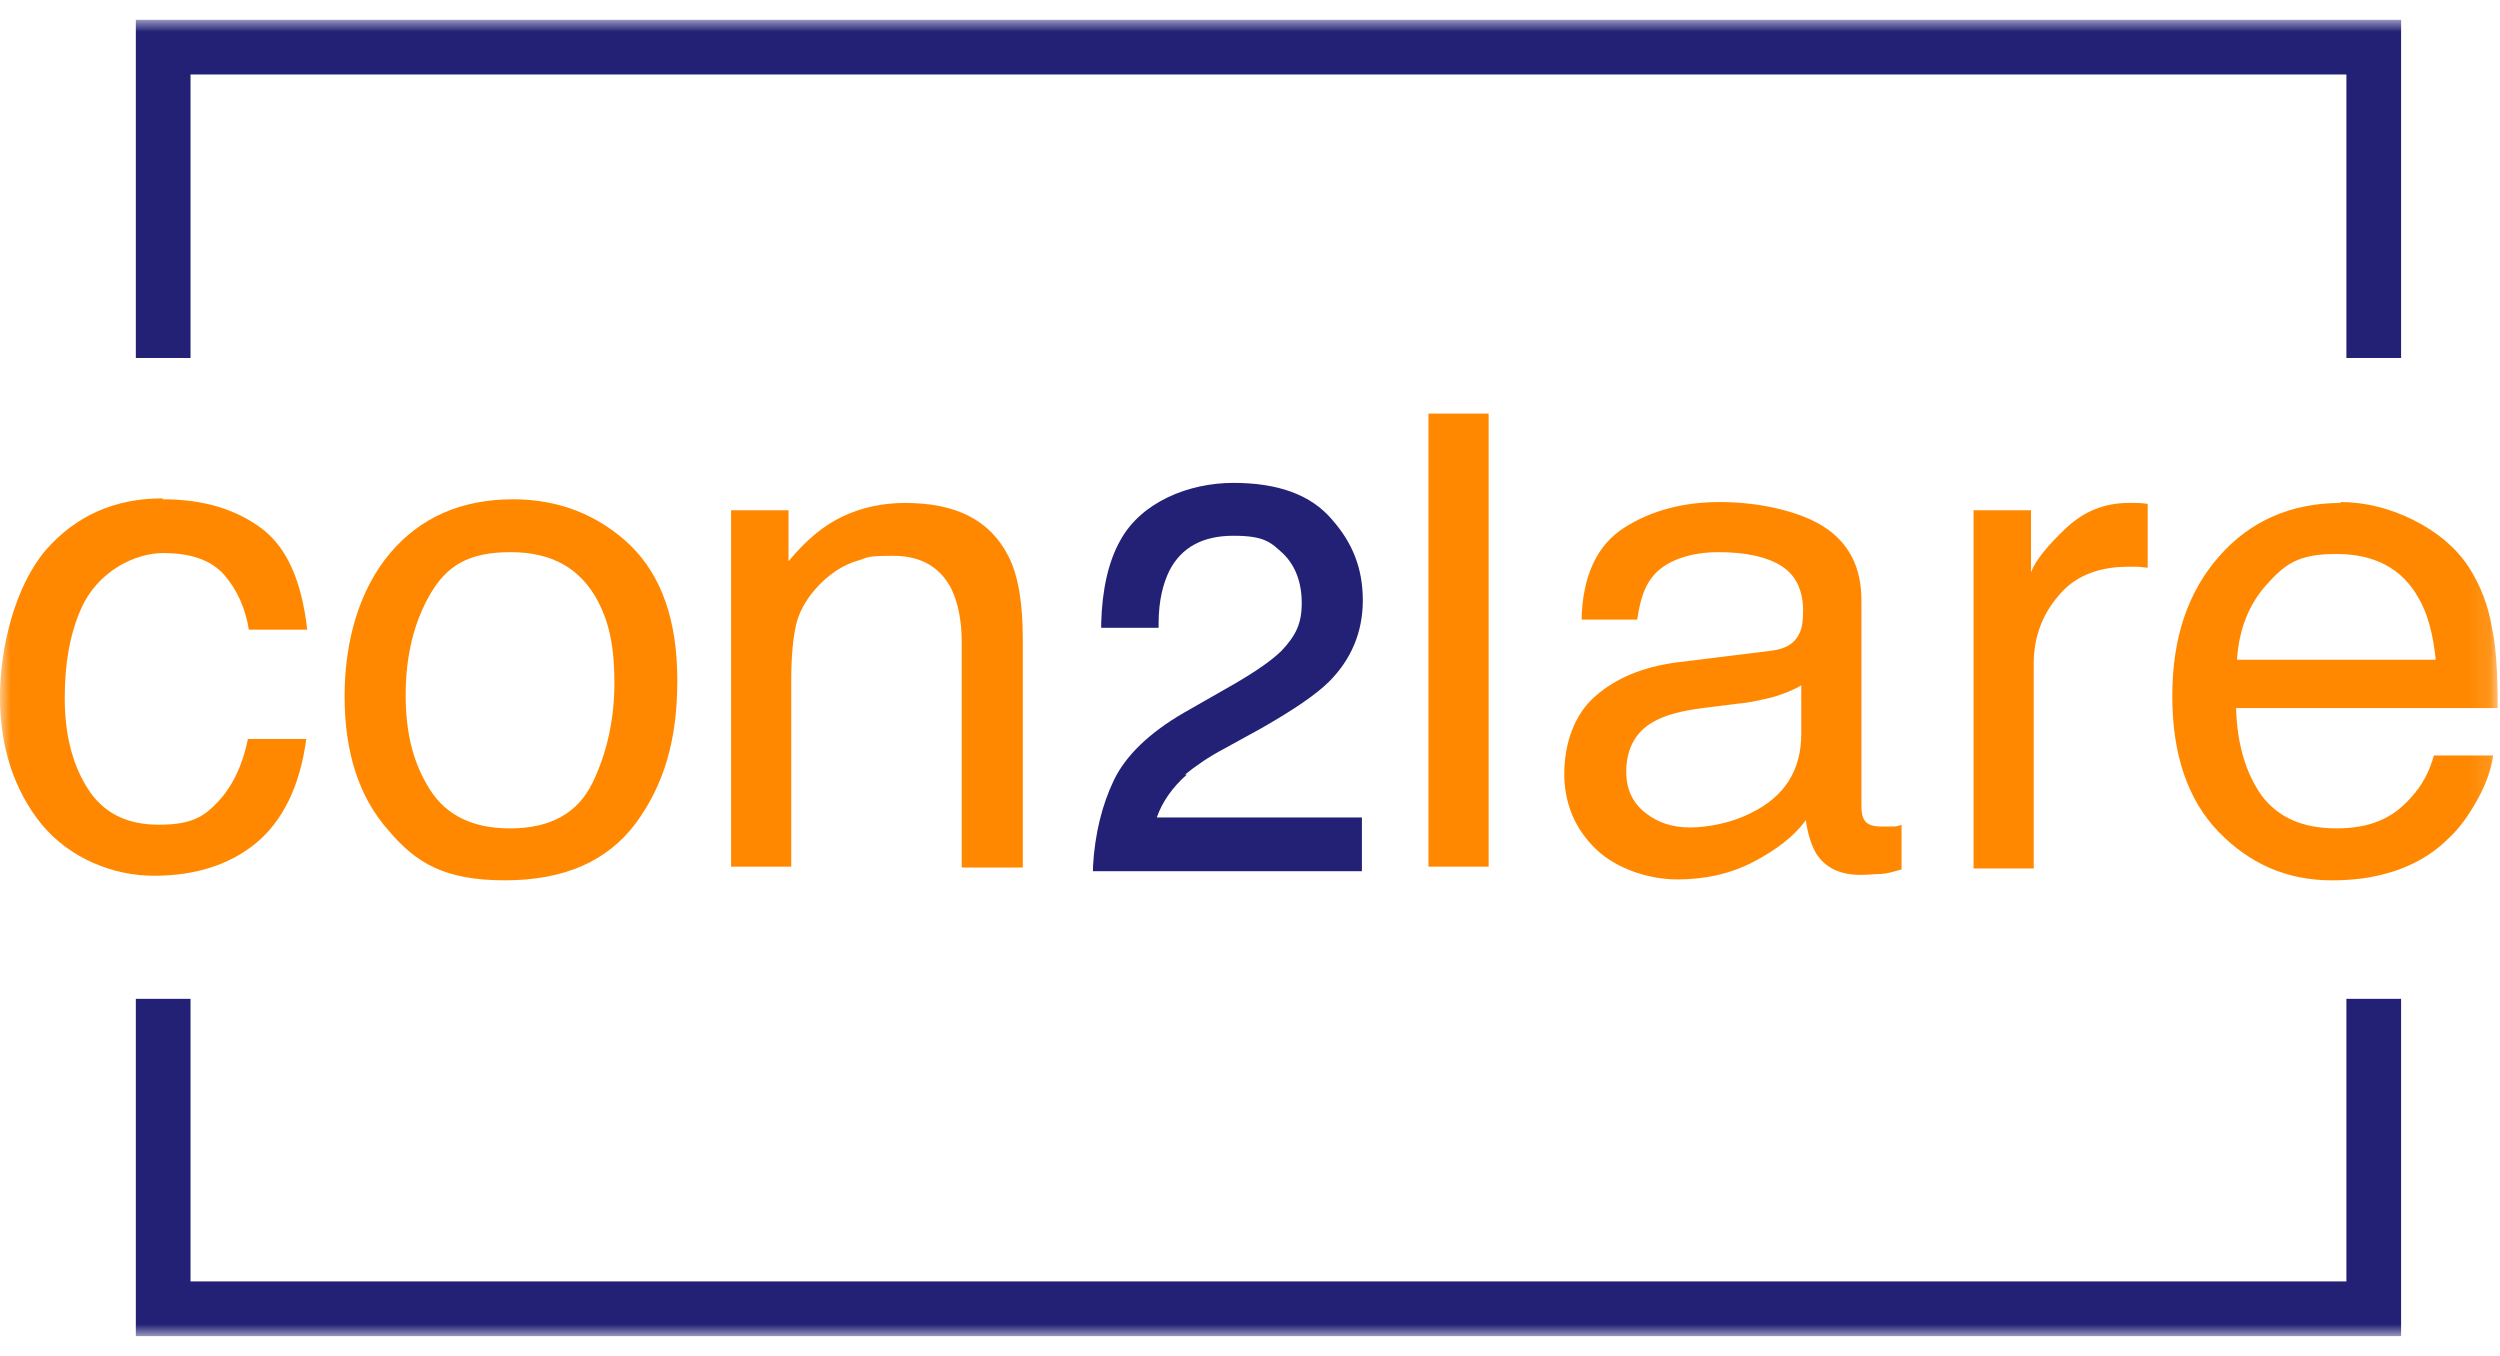
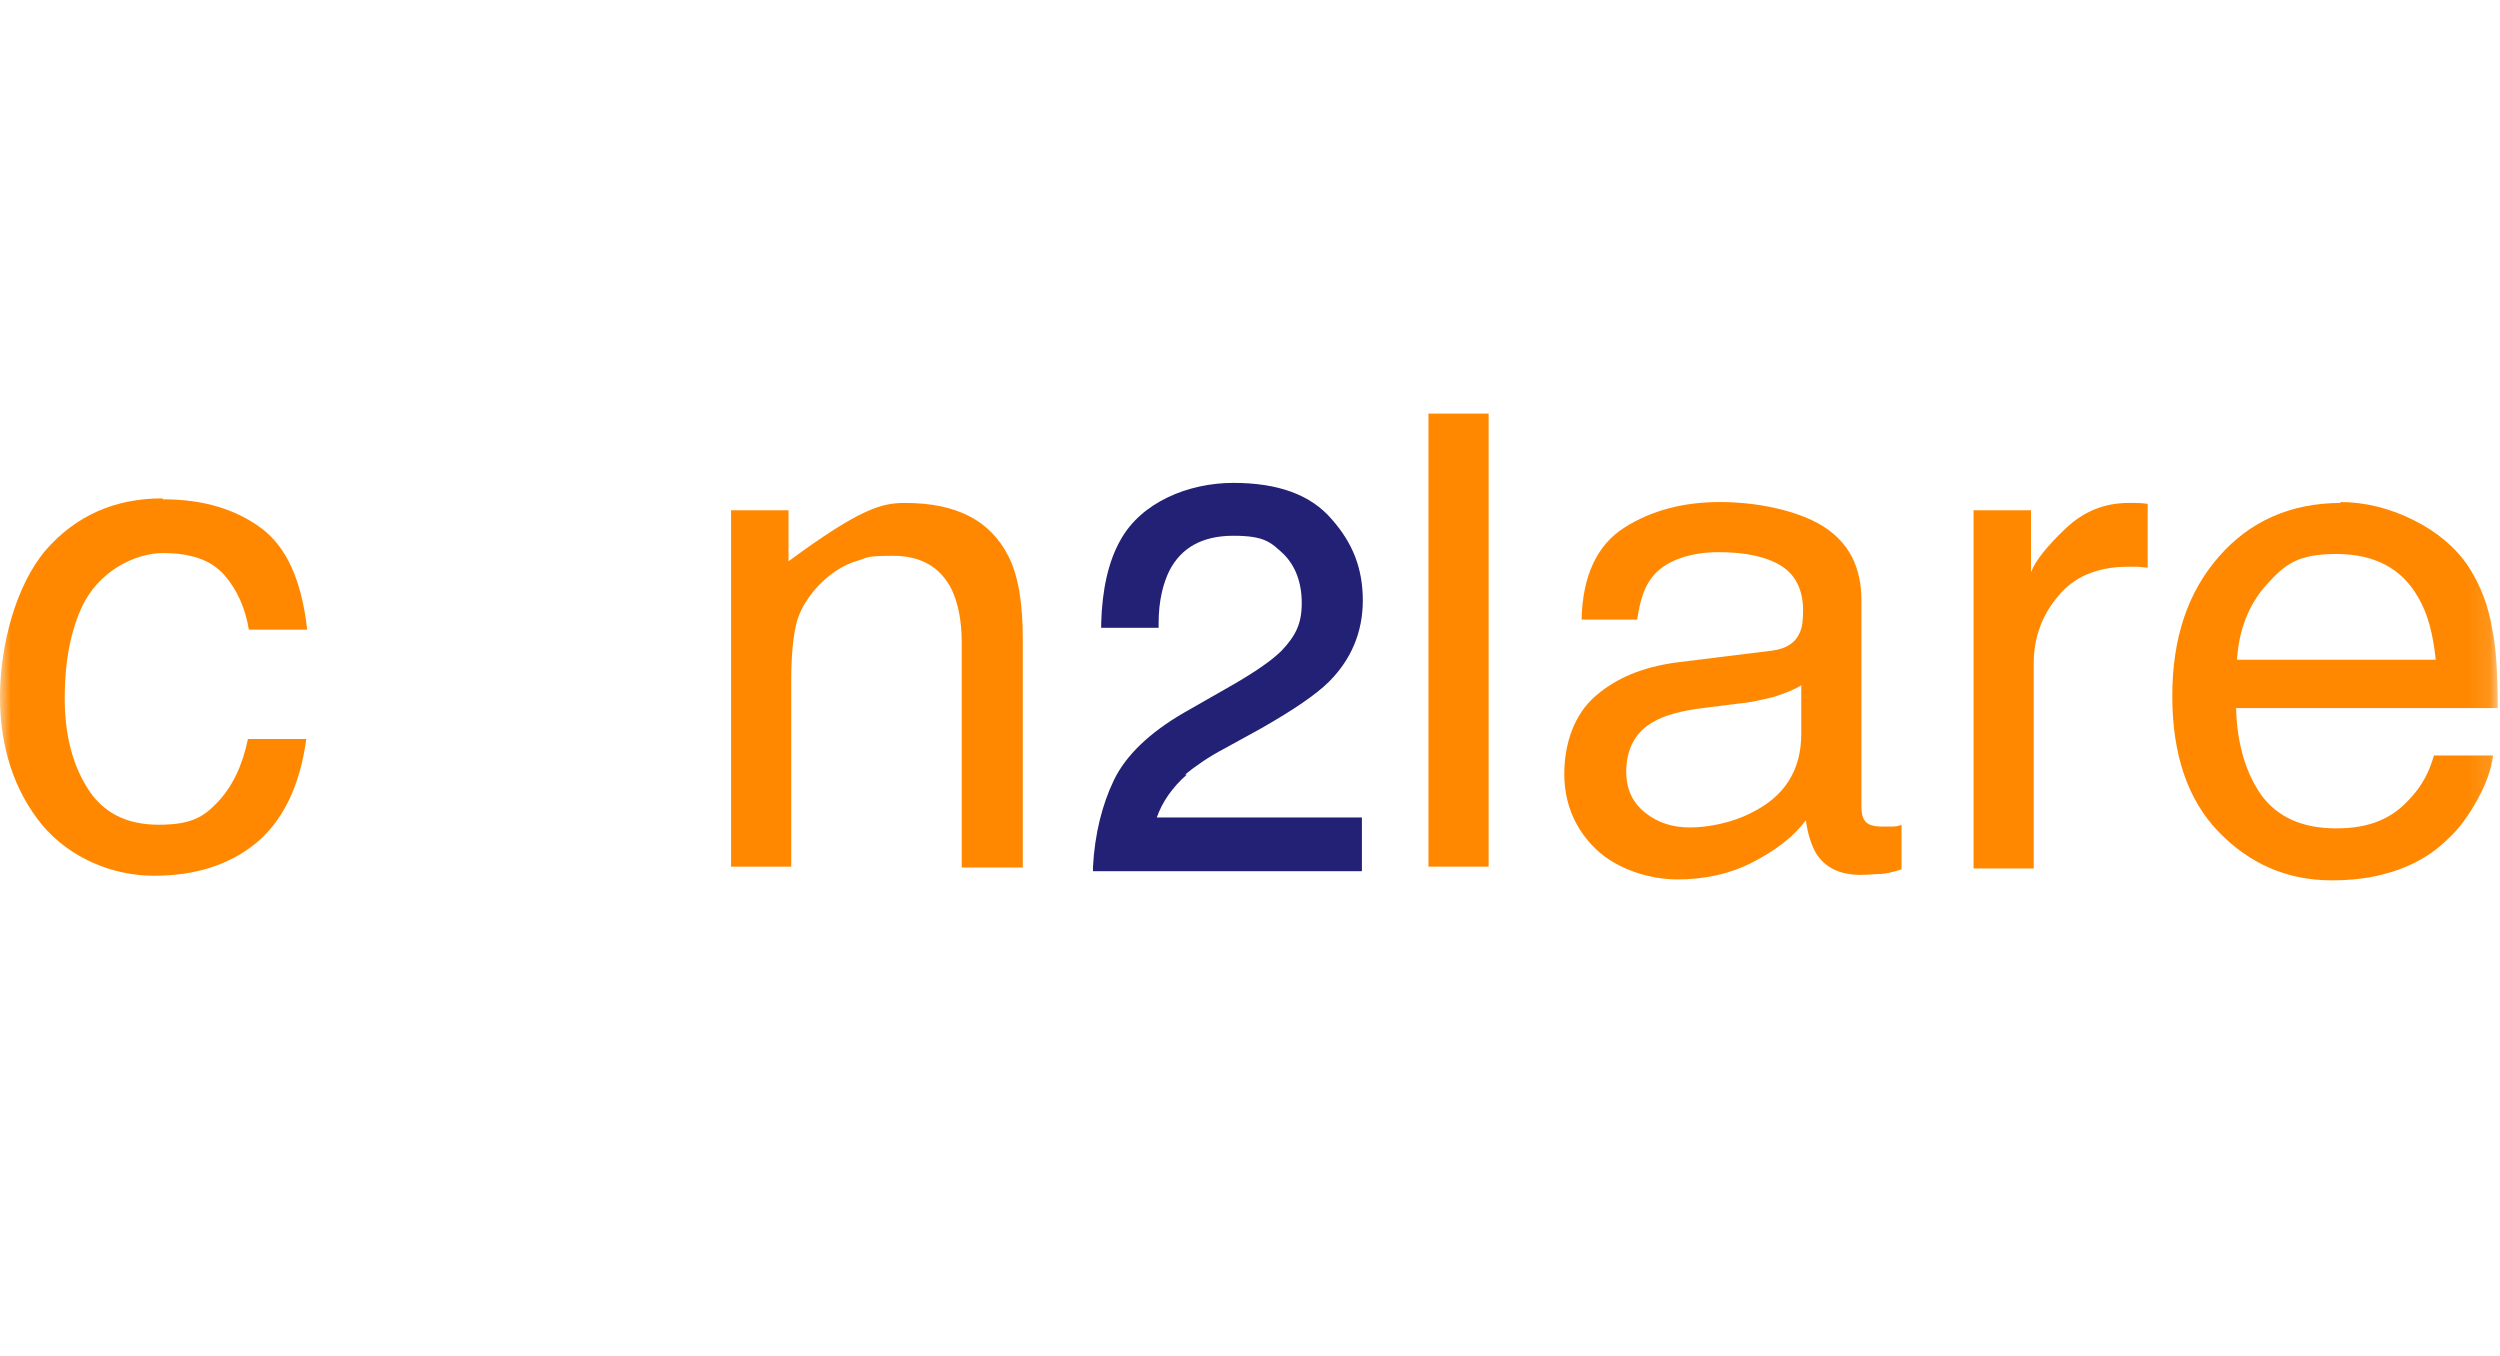
<svg xmlns="http://www.w3.org/2000/svg" width="118" height="64" viewBox="0 0 118 64" fill="none">
  <mask id="mask0_94_1267" style="mask-type:alpha" maskUnits="userSpaceOnUse" x="0" y="0" width="118" height="64">
    <rect y="0.935" width="117.893" height="62.13" fill="#D9D9D9" />
  </mask>
  <g mask="url(#mask0_94_1267)">
    <path d="M7.702 23.567C9.595 23.567 11.144 24.04 12.349 24.943C13.553 25.847 14.242 27.439 14.5 29.719H11.746C11.574 28.687 11.187 27.826 10.585 27.138C9.982 26.449 9.036 26.105 7.702 26.105C6.368 26.105 4.604 26.966 3.829 28.73C3.313 29.891 3.055 31.268 3.055 32.946C3.055 34.624 3.399 36.044 4.131 37.206C4.862 38.368 5.981 38.927 7.487 38.927C8.993 38.927 9.595 38.583 10.283 37.851C10.972 37.12 11.445 36.13 11.703 34.882H14.457C14.156 37.12 13.338 38.755 12.091 39.788C10.843 40.82 9.208 41.336 7.271 41.336C5.335 41.336 3.313 40.519 1.979 38.927C0.688 37.335 0 35.313 0 32.903C0 30.494 0.731 27.654 2.151 25.976C3.571 24.341 5.421 23.523 7.659 23.523L7.702 23.567Z" fill="#FF8800" />
-     <path d="M24.095 39.099C25.988 39.099 27.279 38.367 27.967 36.948C28.656 35.528 29 33.936 29 32.215C29 30.494 28.742 29.375 28.225 28.385C27.408 26.836 26.074 26.062 24.095 26.062C22.116 26.062 21.083 26.707 20.308 28.041C19.534 29.375 19.147 30.967 19.147 32.817C19.147 34.667 19.534 36.087 20.308 37.292C21.083 38.497 22.331 39.099 24.052 39.099H24.095ZM24.224 23.566C26.375 23.566 28.225 24.298 29.731 25.718C31.237 27.181 31.969 29.289 31.969 32.129C31.969 34.968 31.323 37.077 29.989 38.884C28.656 40.648 26.633 41.551 23.837 41.551C21.04 41.551 19.663 40.777 18.329 39.185C16.952 37.636 16.264 35.528 16.264 32.86C16.264 30.192 16.995 27.783 18.415 26.105C19.835 24.427 21.771 23.566 24.224 23.566Z" fill="#FF8800" />
-     <path d="M34.507 24.083H37.218V26.492C38.035 25.503 38.853 24.814 39.757 24.384C40.66 23.954 41.65 23.739 42.725 23.739C45.135 23.739 46.727 24.556 47.587 26.234C48.061 27.138 48.276 28.472 48.276 30.15V40.949H45.393V30.322C45.393 29.289 45.221 28.472 44.92 27.826C44.403 26.794 43.5 26.234 42.166 26.234C40.832 26.234 40.961 26.32 40.531 26.449C39.757 26.665 39.068 27.138 38.466 27.826C37.992 28.386 37.691 28.945 37.562 29.547C37.433 30.15 37.347 30.967 37.347 32.086V40.906H34.507V24.04V24.083Z" fill="#FF8800" />
+     <path d="M34.507 24.083H37.218V26.492C40.66 23.954 41.65 23.739 42.725 23.739C45.135 23.739 46.727 24.556 47.587 26.234C48.061 27.138 48.276 28.472 48.276 30.15V40.949H45.393V30.322C45.393 29.289 45.221 28.472 44.92 27.826C44.403 26.794 43.5 26.234 42.166 26.234C40.832 26.234 40.961 26.32 40.531 26.449C39.757 26.665 39.068 27.138 38.466 27.826C37.992 28.386 37.691 28.945 37.562 29.547C37.433 30.15 37.347 30.967 37.347 32.086V40.906H34.507V24.04V24.083Z" fill="#FF8800" />
    <path d="M55.934 36.56C56.408 36.173 57.01 35.743 57.828 35.313L59.549 34.366C61.055 33.506 62.13 32.774 62.733 32.172C63.765 31.139 64.325 29.848 64.325 28.342C64.325 26.837 63.851 25.632 62.862 24.513C61.872 23.351 60.323 22.792 58.215 22.792C56.107 22.792 53.869 23.695 52.88 25.503C52.32 26.492 52.019 27.826 51.976 29.418V29.633H54.687V29.418C54.687 28.342 54.902 27.525 55.203 26.922C55.762 25.847 56.752 25.288 58.215 25.288C59.678 25.288 59.979 25.589 60.581 26.148C61.141 26.707 61.442 27.482 61.442 28.471C61.442 29.461 61.141 30.02 60.495 30.709C60.065 31.139 59.334 31.655 58.301 32.258L55.892 33.635C54.256 34.581 53.138 35.657 52.578 36.819C52.019 37.98 51.675 39.357 51.589 40.906V41.121H64.282V38.583H54.601C54.859 37.851 55.332 37.163 56.02 36.56H55.934Z" fill="#222175" />
    <rect x="67.423" y="19.522" width="2.84" height="21.384" fill="#FF8800" />
    <path d="M76.759 36.432C76.759 37.249 77.061 37.895 77.663 38.368C78.265 38.841 78.954 39.056 79.771 39.056C80.589 39.056 81.75 38.841 82.654 38.368C84.246 37.593 85.02 36.346 85.02 34.624V32.344C84.676 32.559 84.246 32.731 83.687 32.904C83.127 33.033 82.611 33.162 82.095 33.205L80.374 33.42C79.341 33.549 78.566 33.764 78.05 34.065C77.19 34.538 76.759 35.356 76.759 36.432ZM83.644 30.709C84.289 30.623 84.719 30.365 84.934 29.892C85.063 29.634 85.106 29.289 85.106 28.816C85.106 27.869 84.762 27.138 84.074 26.708C83.385 26.277 82.396 26.062 81.105 26.062C79.814 26.062 78.566 26.45 77.964 27.267C77.62 27.697 77.405 28.343 77.276 29.246H74.651C74.694 27.181 75.382 25.718 76.673 24.901C77.964 24.083 79.47 23.696 81.191 23.696C82.912 23.696 84.805 24.083 86.01 24.814C87.258 25.589 87.86 26.751 87.86 28.343V38.067C87.86 38.368 87.903 38.583 88.032 38.755C88.161 38.927 88.419 39.013 88.807 39.013H89.237C89.409 39.013 89.581 39.013 89.753 38.927V41.035C89.323 41.165 88.979 41.251 88.764 41.251C88.549 41.251 88.204 41.294 87.817 41.294C86.828 41.294 86.139 40.949 85.709 40.261C85.494 39.874 85.322 39.358 85.236 38.712C84.676 39.486 83.816 40.132 82.74 40.691C81.664 41.251 80.46 41.509 79.169 41.509C77.878 41.509 76.329 41.035 75.339 40.089C74.35 39.142 73.834 37.938 73.834 36.518C73.834 35.098 74.307 33.721 75.296 32.861C76.286 32 77.534 31.484 79.126 31.268L83.644 30.709Z" fill="#FF8800" />
    <path d="M93.152 24.083H95.863V27.009C96.078 26.449 96.638 25.761 97.498 24.944C98.359 24.126 99.348 23.739 100.467 23.739H100.725C100.854 23.739 101.069 23.739 101.371 23.782V26.794C101.198 26.794 101.069 26.751 100.897 26.751H100.424C99.004 26.751 97.885 27.224 97.154 28.128C96.379 29.031 95.992 30.107 95.992 31.311V40.992H93.152V24.126V24.083Z" fill="#FF8800" />
    <path d="M110.449 23.696C111.654 23.696 112.816 23.997 113.934 24.556C115.053 25.116 115.913 25.847 116.516 26.751C117.075 27.611 117.462 28.601 117.635 29.72C117.807 30.494 117.893 31.742 117.893 33.42H105.544C105.587 35.141 106.017 36.518 106.749 37.55C107.523 38.583 108.685 39.099 110.277 39.099C111.869 39.099 112.945 38.626 113.805 37.636C114.321 37.077 114.666 36.432 114.881 35.657H117.678C117.591 36.26 117.376 36.948 116.946 37.722C116.516 38.497 116.086 39.099 115.569 39.573C114.709 40.433 113.633 40.992 112.385 41.294C111.697 41.466 110.922 41.552 110.062 41.552C107.954 41.552 106.189 40.777 104.727 39.271C103.264 37.766 102.532 35.614 102.532 32.861C102.532 30.107 103.264 27.955 104.727 26.277C106.189 24.599 108.126 23.739 110.492 23.739L110.449 23.696ZM114.967 31.139C114.838 29.892 114.58 28.945 114.149 28.214C113.375 26.837 112.084 26.148 110.277 26.148C108.47 26.148 107.867 26.622 107.007 27.568C106.146 28.515 105.673 29.72 105.587 31.139H114.967Z" fill="#FF8800" />
-     <path d="M113.332 63.065H6.411V47.145H8.993V60.483H110.75V47.145H113.332V63.065Z" fill="#222175" />
-     <path d="M113.332 16.897H110.75V3.516H8.993V16.897H6.411V0.935H113.332V16.897Z" fill="#222175" />
  </g>
</svg>